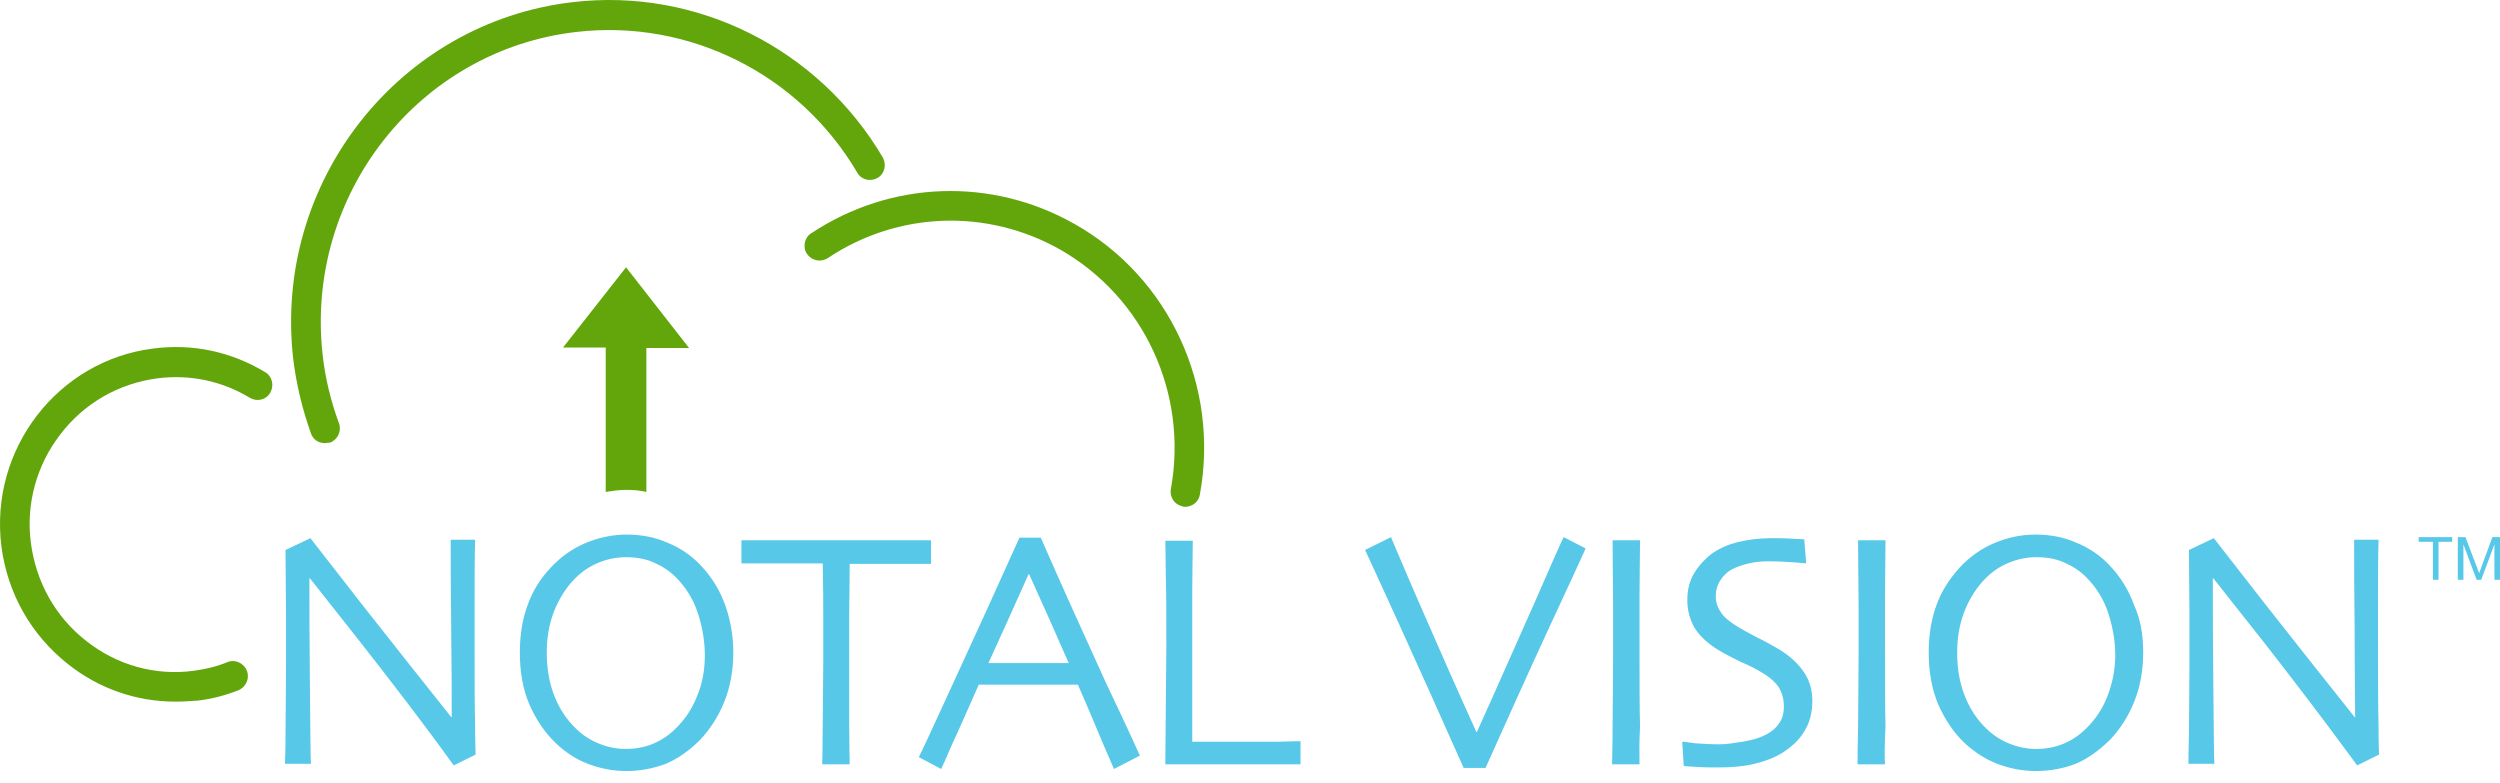
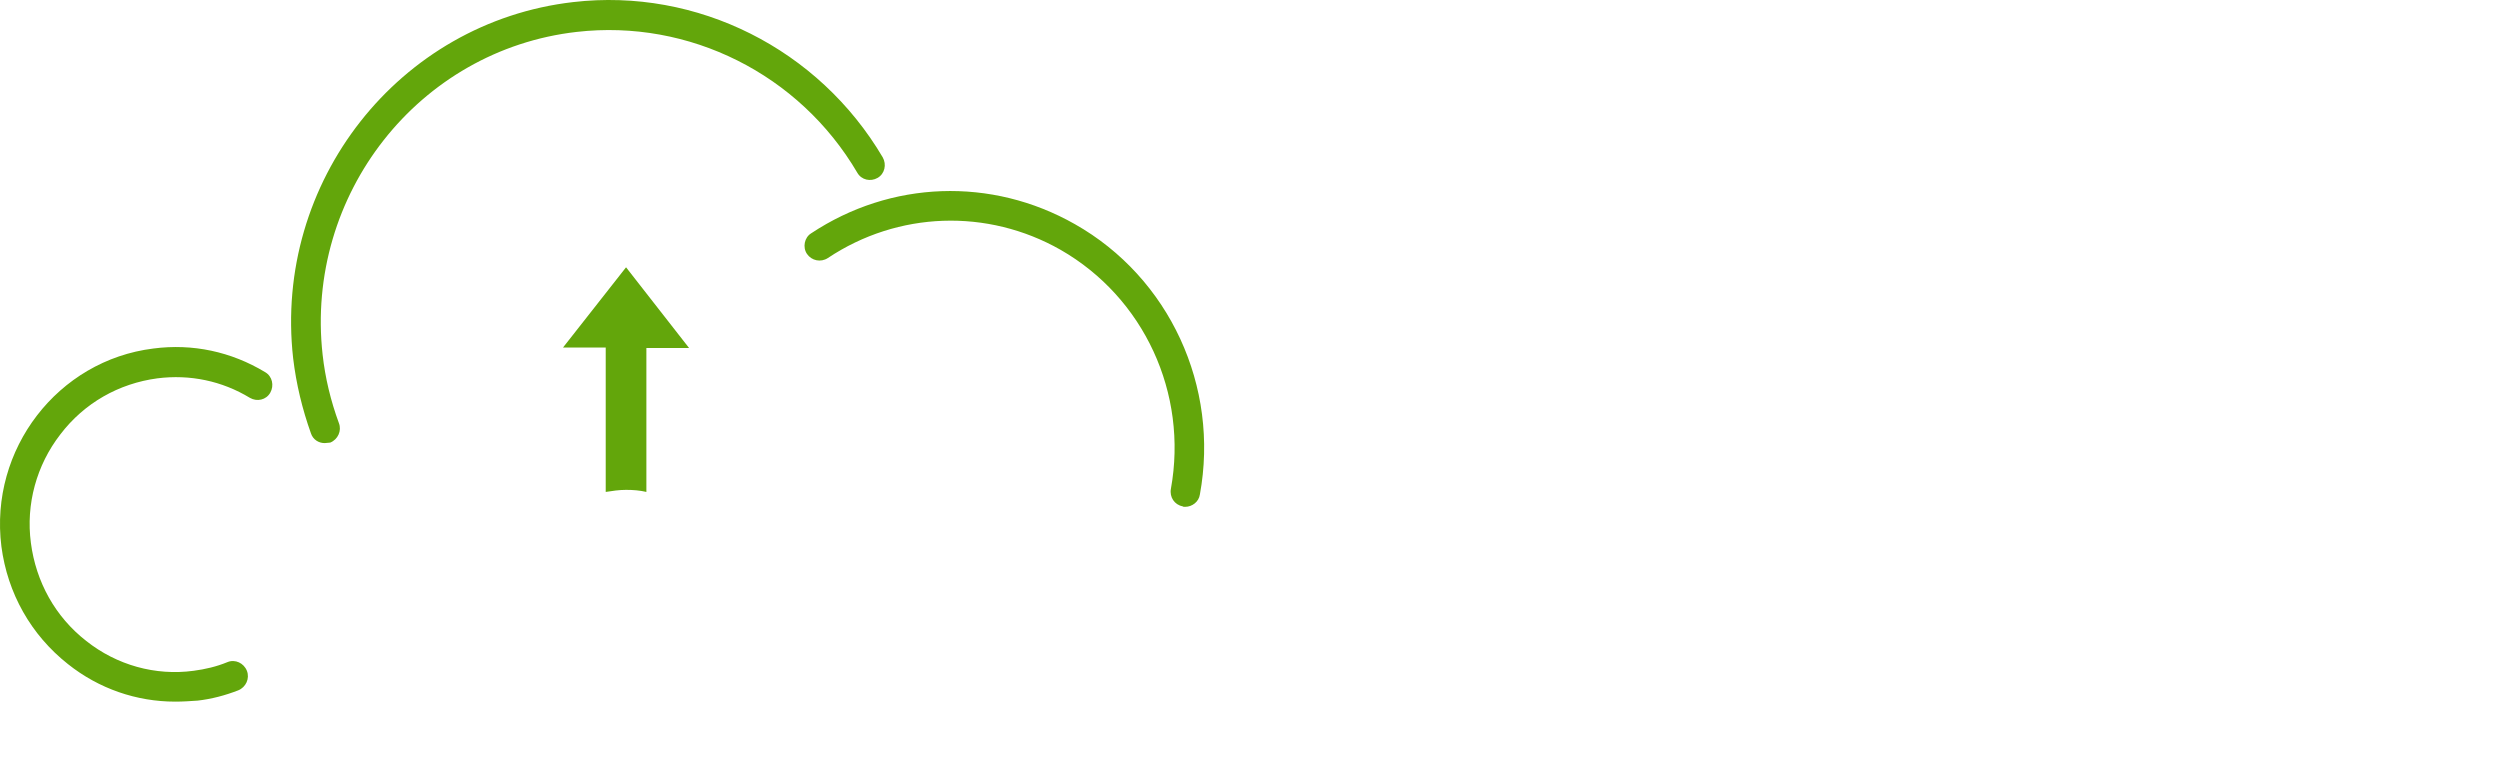
<svg xmlns="http://www.w3.org/2000/svg" fill-rule="evenodd" stroke-linejoin="round" stroke-miterlimit="1.414" clip-rule="evenodd" viewBox="0 0 150 47">
-   <path fill="#57c8e8" fill-rule="nonzero" d="M28.506 32.414c-.03 1.049-.03 2.252-.03 3.609v2.93c0 1.912 0 3.423.03 4.533 0 1.11.031 1.727.031 1.789l-1.312.648c-1.982-2.745-3.873-5.182-5.611-7.402-1.738-2.19-2.744-3.485-3.019-3.824h-.03c0 1.788 0 4.009.03 6.63.031 2.622.031 4.102.061 4.503h-1.555c0-.154.03-.771.03-1.789 0-1.017.031-2.436.031-4.287v-2.898c0-1.203-.031-2.499-.031-3.855l1.495-.71c.122.154 1.128 1.45 3.049 3.917 1.921 2.436 3.72 4.718 5.398 6.816h.03c0-1.018 0-2.776-.03-5.212-.031-2.437-.031-4.256-.031-5.428h1.464v.03zM43.998 39.138c0 1.079-.183 2.097-.549 2.991-.366.894-.854 1.635-1.433 2.251-.641.648-1.342 1.142-2.074 1.45-.732.277-1.525.432-2.348.432-.824 0-1.586-.155-2.318-.432-.732-.278-1.372-.709-1.952-1.265-.64-.616-1.158-1.387-1.555-2.282-.396-.925-.579-1.973-.579-3.145 0-1.018.152-1.974.457-2.807.305-.863.762-1.604 1.403-2.282.579-.617 1.25-1.11 2.043-1.449.793-.34 1.647-.525 2.501-.525.884 0 1.707.154 2.47.494.762.308 1.433.771 1.982 1.357.64.678 1.128 1.449 1.464 2.374.305.864.488 1.82.488 2.838zm-1.708.185c0-.864-.152-1.727-.427-2.56-.274-.833-.732-1.542-1.311-2.128-.397-.401-.854-.679-1.342-.894-.488-.216-1.037-.309-1.647-.309-.61 0-1.159.124-1.677.339-.518.216-.976.525-1.403.956-.518.525-.945 1.203-1.25 1.974-.305.802-.427 1.604-.427 2.467 0 .957.152 1.82.457 2.591.305.771.732 1.419 1.281 1.943.366.37.824.678 1.342.894.518.216 1.067.34 1.647.34.579 0 1.128-.093 1.646-.309.519-.216.976-.524 1.403-.956.488-.493.915-1.079 1.22-1.85.336-.771.488-1.604.488-2.498zM55.861 33.833h-4.88c0 1.357-.03 2.406-.03 3.115v6.477c0 1.202.03 2.004.03 2.436h-1.646c0-.401.03-1.234.03-2.467 0-1.234.031-2.468.031-3.639v-2.776c0-.679 0-1.758-.031-3.177h-4.879v-1.387h11.375v1.418zM68.394 45.336l-1.555.802c-.031-.061-.244-.555-.641-1.48-.396-.925-.884-2.128-1.524-3.578h-5.947c-.701 1.573-1.22 2.776-1.616 3.609-.366.863-.58 1.326-.641 1.449l-1.341-.709c.183-.339.884-1.881 2.134-4.595 1.251-2.714 2.562-5.582 3.904-8.574h1.28c1.312 2.992 2.623 5.891 3.904 8.697 1.342 2.807 1.982 4.256 2.043 4.379zm-4.269-5.551c-.366-.802-.732-1.665-1.129-2.56-.396-.894-.823-1.819-1.25-2.775h-.03c-.336.74-.732 1.634-1.22 2.714-.488 1.079-.885 1.943-1.19 2.621h4.819zM78.061 45.861h-8.142c0-1.141.03-2.313.03-3.485 0-1.172.031-2.344.031-3.485 0-1.912 0-3.362-.031-4.349 0-.986-.03-1.696-.03-2.097h1.647c0 .864-.031 1.851-.031 2.992v9.067h5.093c.884-.031 1.342-.031 1.403-.031v1.388h.03zM95.139 32.908c-.031.092-.732 1.604-2.105 4.564-1.372 2.961-2.653 5.829-3.903 8.605H87.82c-1.373-3.084-2.684-6.014-3.934-8.759-1.251-2.745-1.921-4.194-1.982-4.318l1.555-.771c.061.124.64 1.542 1.799 4.195 1.159 2.652 2.257 5.15 3.324 7.494h.031c1.097-2.406 2.195-4.935 3.385-7.587 1.158-2.652 1.768-4.04 1.829-4.102l1.312.679zM98.371 45.861h-1.647c0-.401.031-1.11.031-2.159 0-1.018.03-2.498.03-4.441V36.27c0-1.234-.03-2.529-.03-3.855h1.647c0 .956-.031 2.066-.031 3.33v3.115c0 2.036 0 3.608.031 4.719-.061 1.141-.031 1.881-.031 2.282zM108.74 42.067c0 .679-.153 1.296-.488 1.82-.305.524-.763.925-1.281 1.265-.488.308-1.067.524-1.708.678-.64.154-1.342.216-2.135.216-.427 0-.853 0-1.311-.031-.457-.031-.701-.031-.793-.062l-.091-1.449c.091 0 .335.031.762.092.427.031.915.062 1.494.062.336 0 .793-.062 1.373-.154.549-.093.976-.216 1.281-.37.396-.185.701-.432.884-.71.213-.277.305-.616.305-1.048 0-.463-.122-.833-.305-1.141-.214-.309-.549-.617-1.037-.895-.305-.185-.701-.4-1.22-.616-.488-.247-.945-.463-1.342-.71-.67-.401-1.158-.863-1.463-1.357-.275-.493-.427-1.048-.427-1.634 0-.617.122-1.141.396-1.604.275-.462.61-.833 1.037-1.172.427-.308.945-.555 1.555-.709.61-.154 1.312-.247 2.043-.247.397 0 .824 0 1.251.031.427.031.671.031.732.031l.122 1.449c-.061 0-.305-.03-.732-.061s-.946-.062-1.556-.062c-.365 0-.762.031-1.158.123-.397.093-.732.216-1.037.37-.275.155-.488.37-.671.648-.183.278-.275.586-.275.956 0 .339.092.648.305.956.183.309.58.617 1.098.925.275.155.641.37 1.068.586.457.216.884.463 1.311.71.671.4 1.159.863 1.494 1.357.366.524.519 1.11.519 1.757zM113.1 45.861h-1.646c0-.401 0-1.11.03-2.159 0-1.018.031-2.498.031-4.441V36.27c0-1.234-.031-2.529-.031-3.855h1.647c0 .956-.031 2.066-.031 3.33v3.115c0 2.036 0 3.608.031 4.719-.061 1.141-.061 1.881-.031 2.282zM128.592 39.138c0 1.079-.183 2.097-.549 2.991-.366.894-.854 1.635-1.433 2.251-.671.648-1.342 1.142-2.074 1.45-.732.277-1.525.432-2.379.432-.823 0-1.585-.155-2.317-.432-.732-.278-1.373-.709-1.982-1.265-.641-.616-1.159-1.387-1.556-2.282-.396-.925-.579-1.973-.579-3.145 0-1.018.152-1.974.457-2.807.305-.863.793-1.604 1.403-2.282.579-.617 1.25-1.11 2.043-1.449.793-.34 1.617-.525 2.501-.525.884 0 1.708.154 2.47.494.762.308 1.433.771 1.982 1.357.641.678 1.129 1.449 1.464 2.374.396.864.549 1.82.549 2.838zm-1.677.185c0-.864-.153-1.727-.427-2.56-.275-.833-.732-1.542-1.312-2.128-.396-.401-.853-.679-1.341-.894-.488-.216-1.037-.309-1.647-.309-.61 0-1.159.124-1.677.339-.519.216-.976.525-1.403.956-.519.525-.946 1.203-1.25 1.974-.305.802-.427 1.604-.427 2.467 0 .957.152 1.82.457 2.591.305.771.732 1.419 1.281 1.943.366.37.823.678 1.342.894.518.216 1.067.34 1.646.34.58 0 1.129-.093 1.647-.309.519-.216.976-.524 1.403-.956.488-.493.915-1.079 1.22-1.85.305-.771.488-1.604.488-2.498zM142.712 32.414c-.031 1.049-.031 2.252-.031 3.609v2.93c0 1.912 0 3.423.031 4.533 0 1.11.03 1.727.03 1.789l-1.311.648c-2.013-2.745-3.873-5.182-5.611-7.402-1.739-2.19-2.745-3.485-3.019-3.824h-.031c0 1.788 0 4.009.031 6.63.03 2.622.03 4.102.061 4.503h-1.556c0-.154 0-.771.031-1.789 0-1.017.03-2.436.03-4.287v-2.898c0-1.203-.03-2.499-.03-3.855l1.494-.71c.122.154 1.128 1.45 3.05 3.917 1.921 2.436 3.72 4.718 5.397 6.816h.031c0-1.018-.031-2.776-.031-5.212-.03-2.437-.03-4.256-.03-5.428h1.464v.03zM145.974 32.507h-.853v-.278h2.012v.278h-.823v2.282h-.336v-2.282zM147.469 32.229h.457l.824 2.159.793-2.159H150v2.56h-.335v-2.128l-.793 2.128h-.275l-.793-2.128v2.128h-.335v-2.56z" />
  <path fill="#63a60b" fill-rule="nonzero" d="M10.514 42.098c-2.318 0-4.575-.771-6.435-2.251C1.853 38.089.45 35.591.084 32.785c-.732-5.829 3.385-11.164 9.118-11.874 2.349-.308 4.666.185 6.709 1.419.427.247.549.802.305 1.233-.244.432-.792.556-1.219.309-1.678-1.018-3.599-1.419-5.551-1.172-2.317.308-4.391 1.48-5.824 3.362-1.434 1.85-2.074 4.194-1.769 6.507.305 2.344 1.464 4.441 3.324 5.89 1.83 1.45 4.147 2.097 6.435 1.789.701-.093 1.372-.247 2.043-.524.457-.185.976.061 1.159.524.183.463-.061.987-.519 1.172-.793.308-1.616.524-2.44.617-.457.031-.884.061-1.341.061zM19.479 26.586c-.366 0-.701-.216-.823-.586-.518-1.45-.884-2.961-1.067-4.503C16.399 10.919 23.932 1.328 34.392.125c7.441-.864 14.729 2.806 18.571 9.314.244.431.122.987-.305 1.233-.427.247-.975.124-1.219-.308-3.477-5.922-10.094-9.221-16.834-8.45-9.484 1.079-16.315 9.776-15.248 19.367.153 1.388.488 2.776.976 4.102.183.463-.061.987-.518 1.172-.122 0-.214.031-.336.031zM71.108 30.41c-.061 0-.122 0-.152-.031-.488-.092-.793-.555-.702-1.048 1.037-5.737-1.616-11.473-6.617-14.341-4.392-2.498-9.759-2.313-13.967.493-.427.278-.976.155-1.25-.246-.275-.401-.153-.987.244-1.234 4.787-3.176 10.825-3.392 15.827-.555 5.672 3.207 8.691 9.745 7.502 16.222-.061.432-.458.74-.885.74z" />
  <path fill="#63a60b" fill-rule="nonzero" d="M37.563 16.038l-3.781 4.812h2.561v8.666c.397-.062.793-.124 1.22-.124.427 0 .824.031 1.22.124V20.88h2.562l-3.782-4.842z" />
</svg>